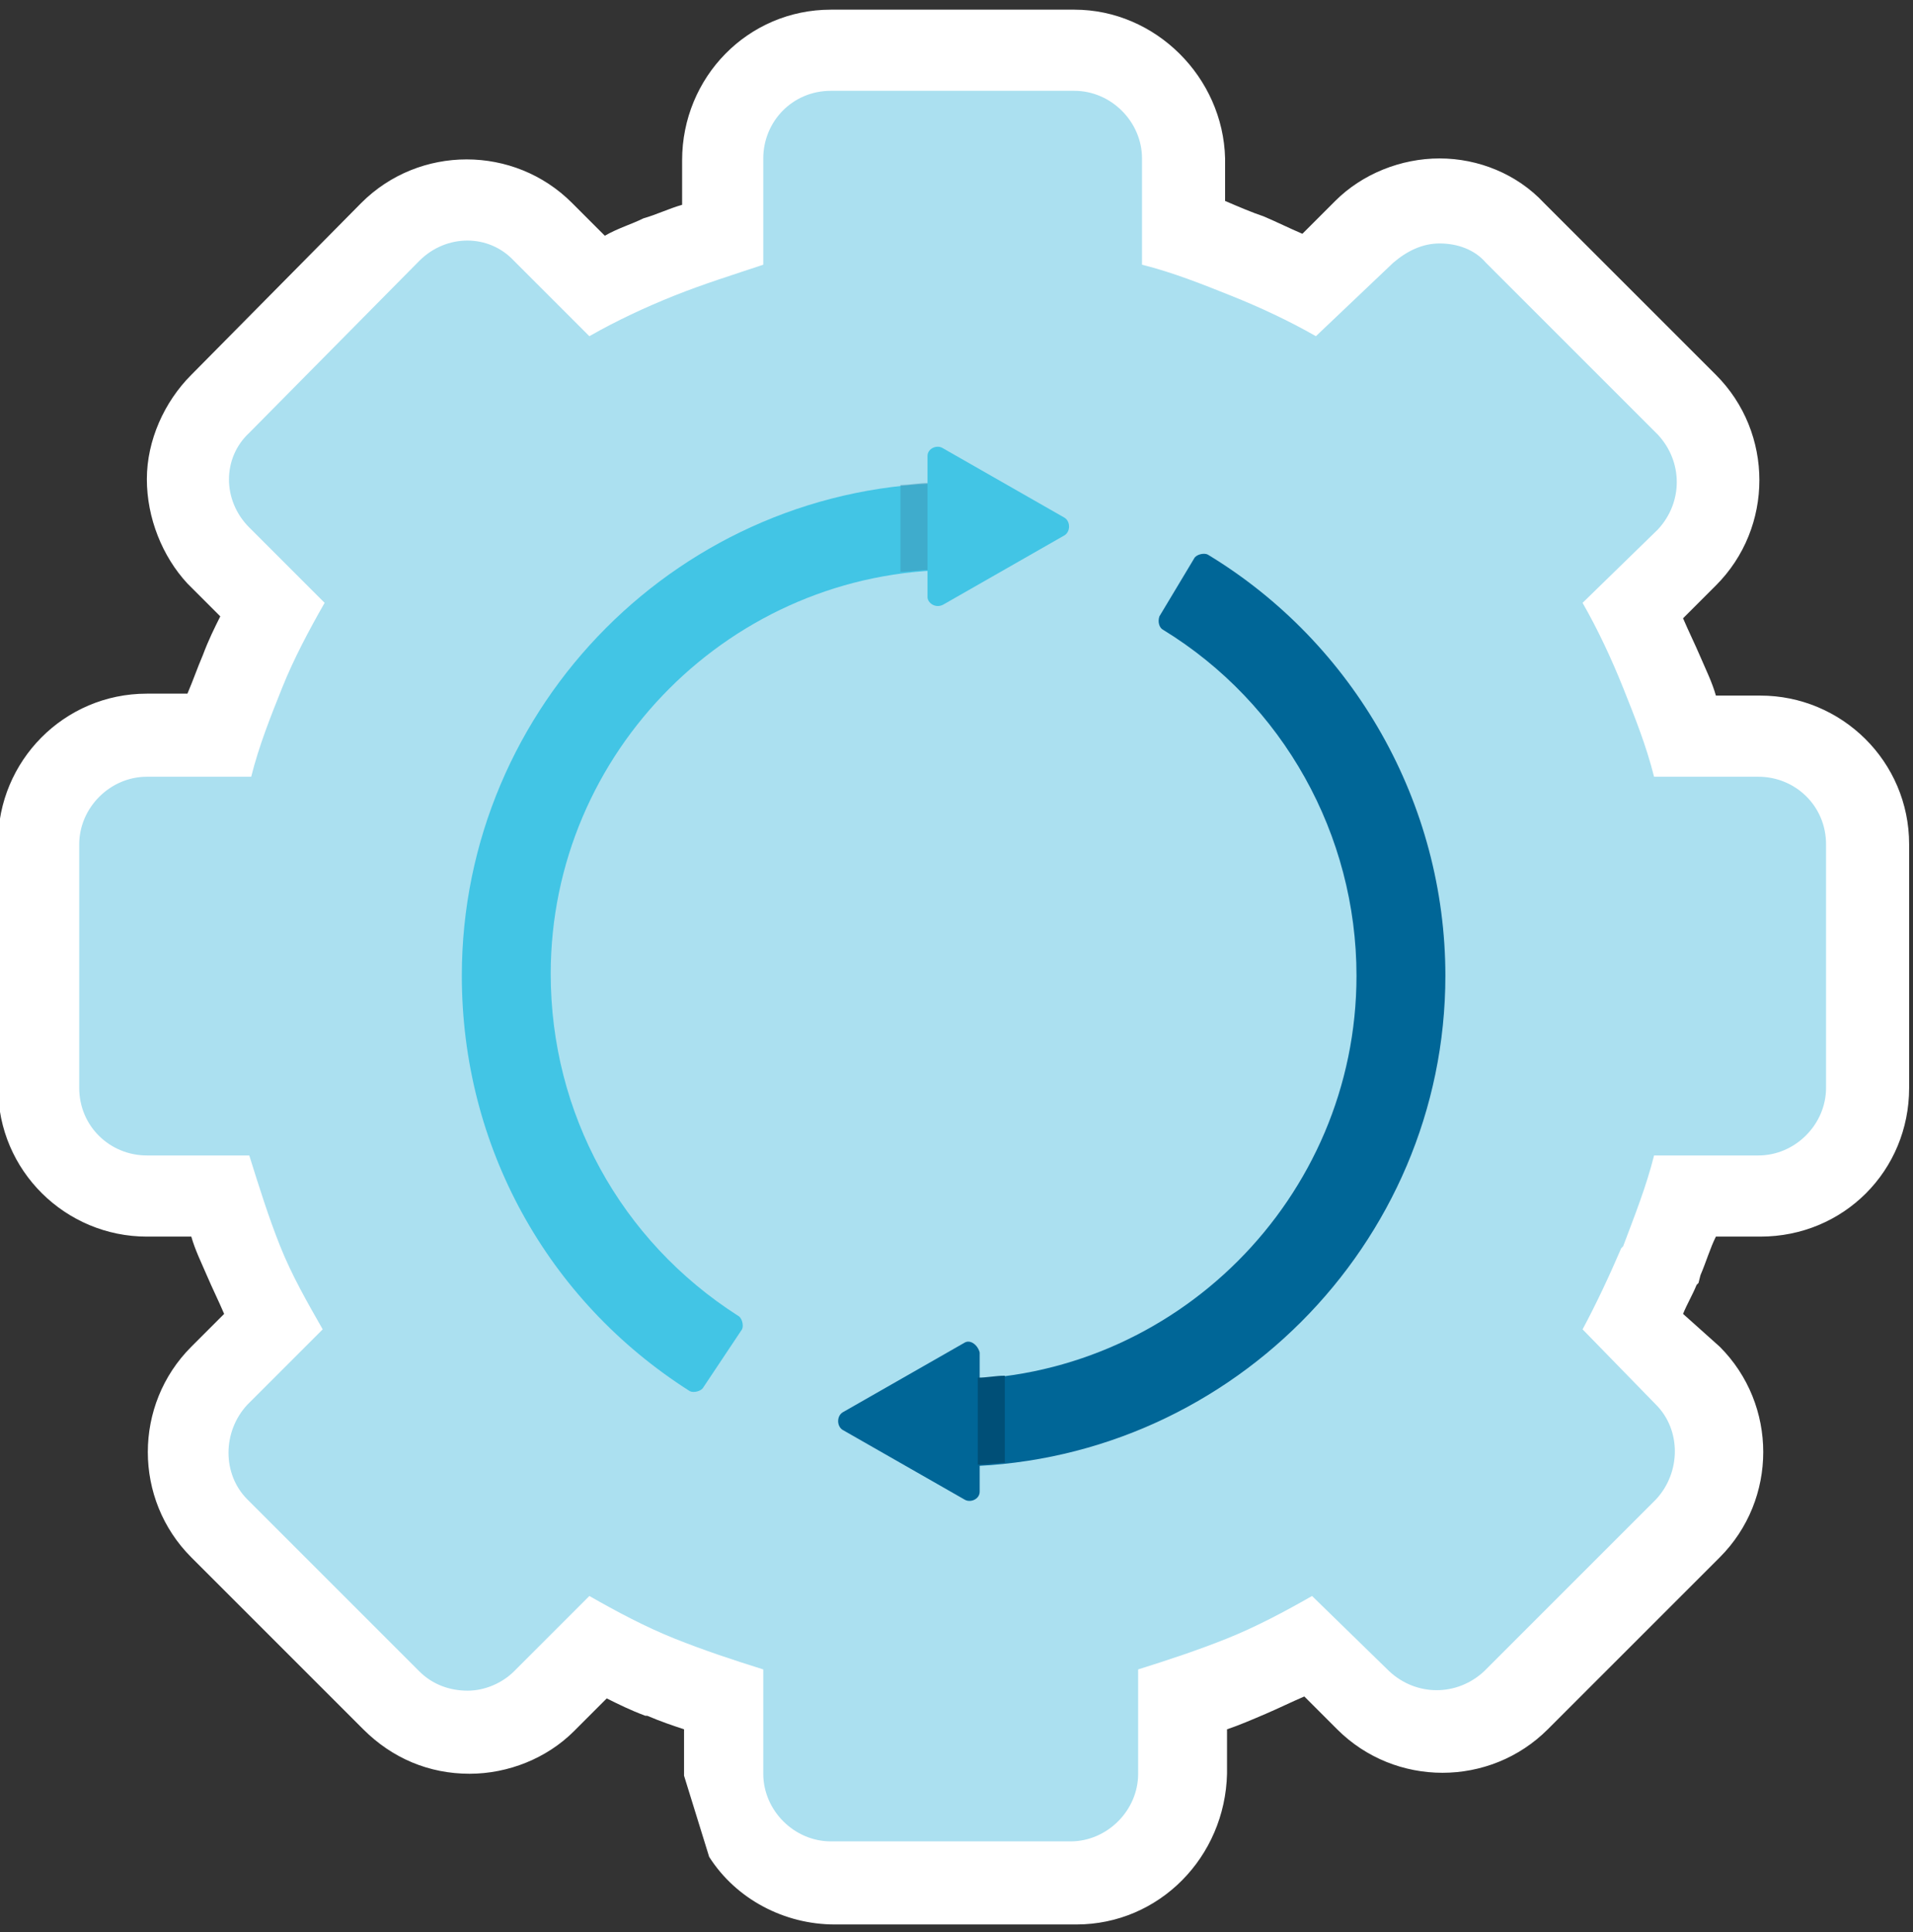
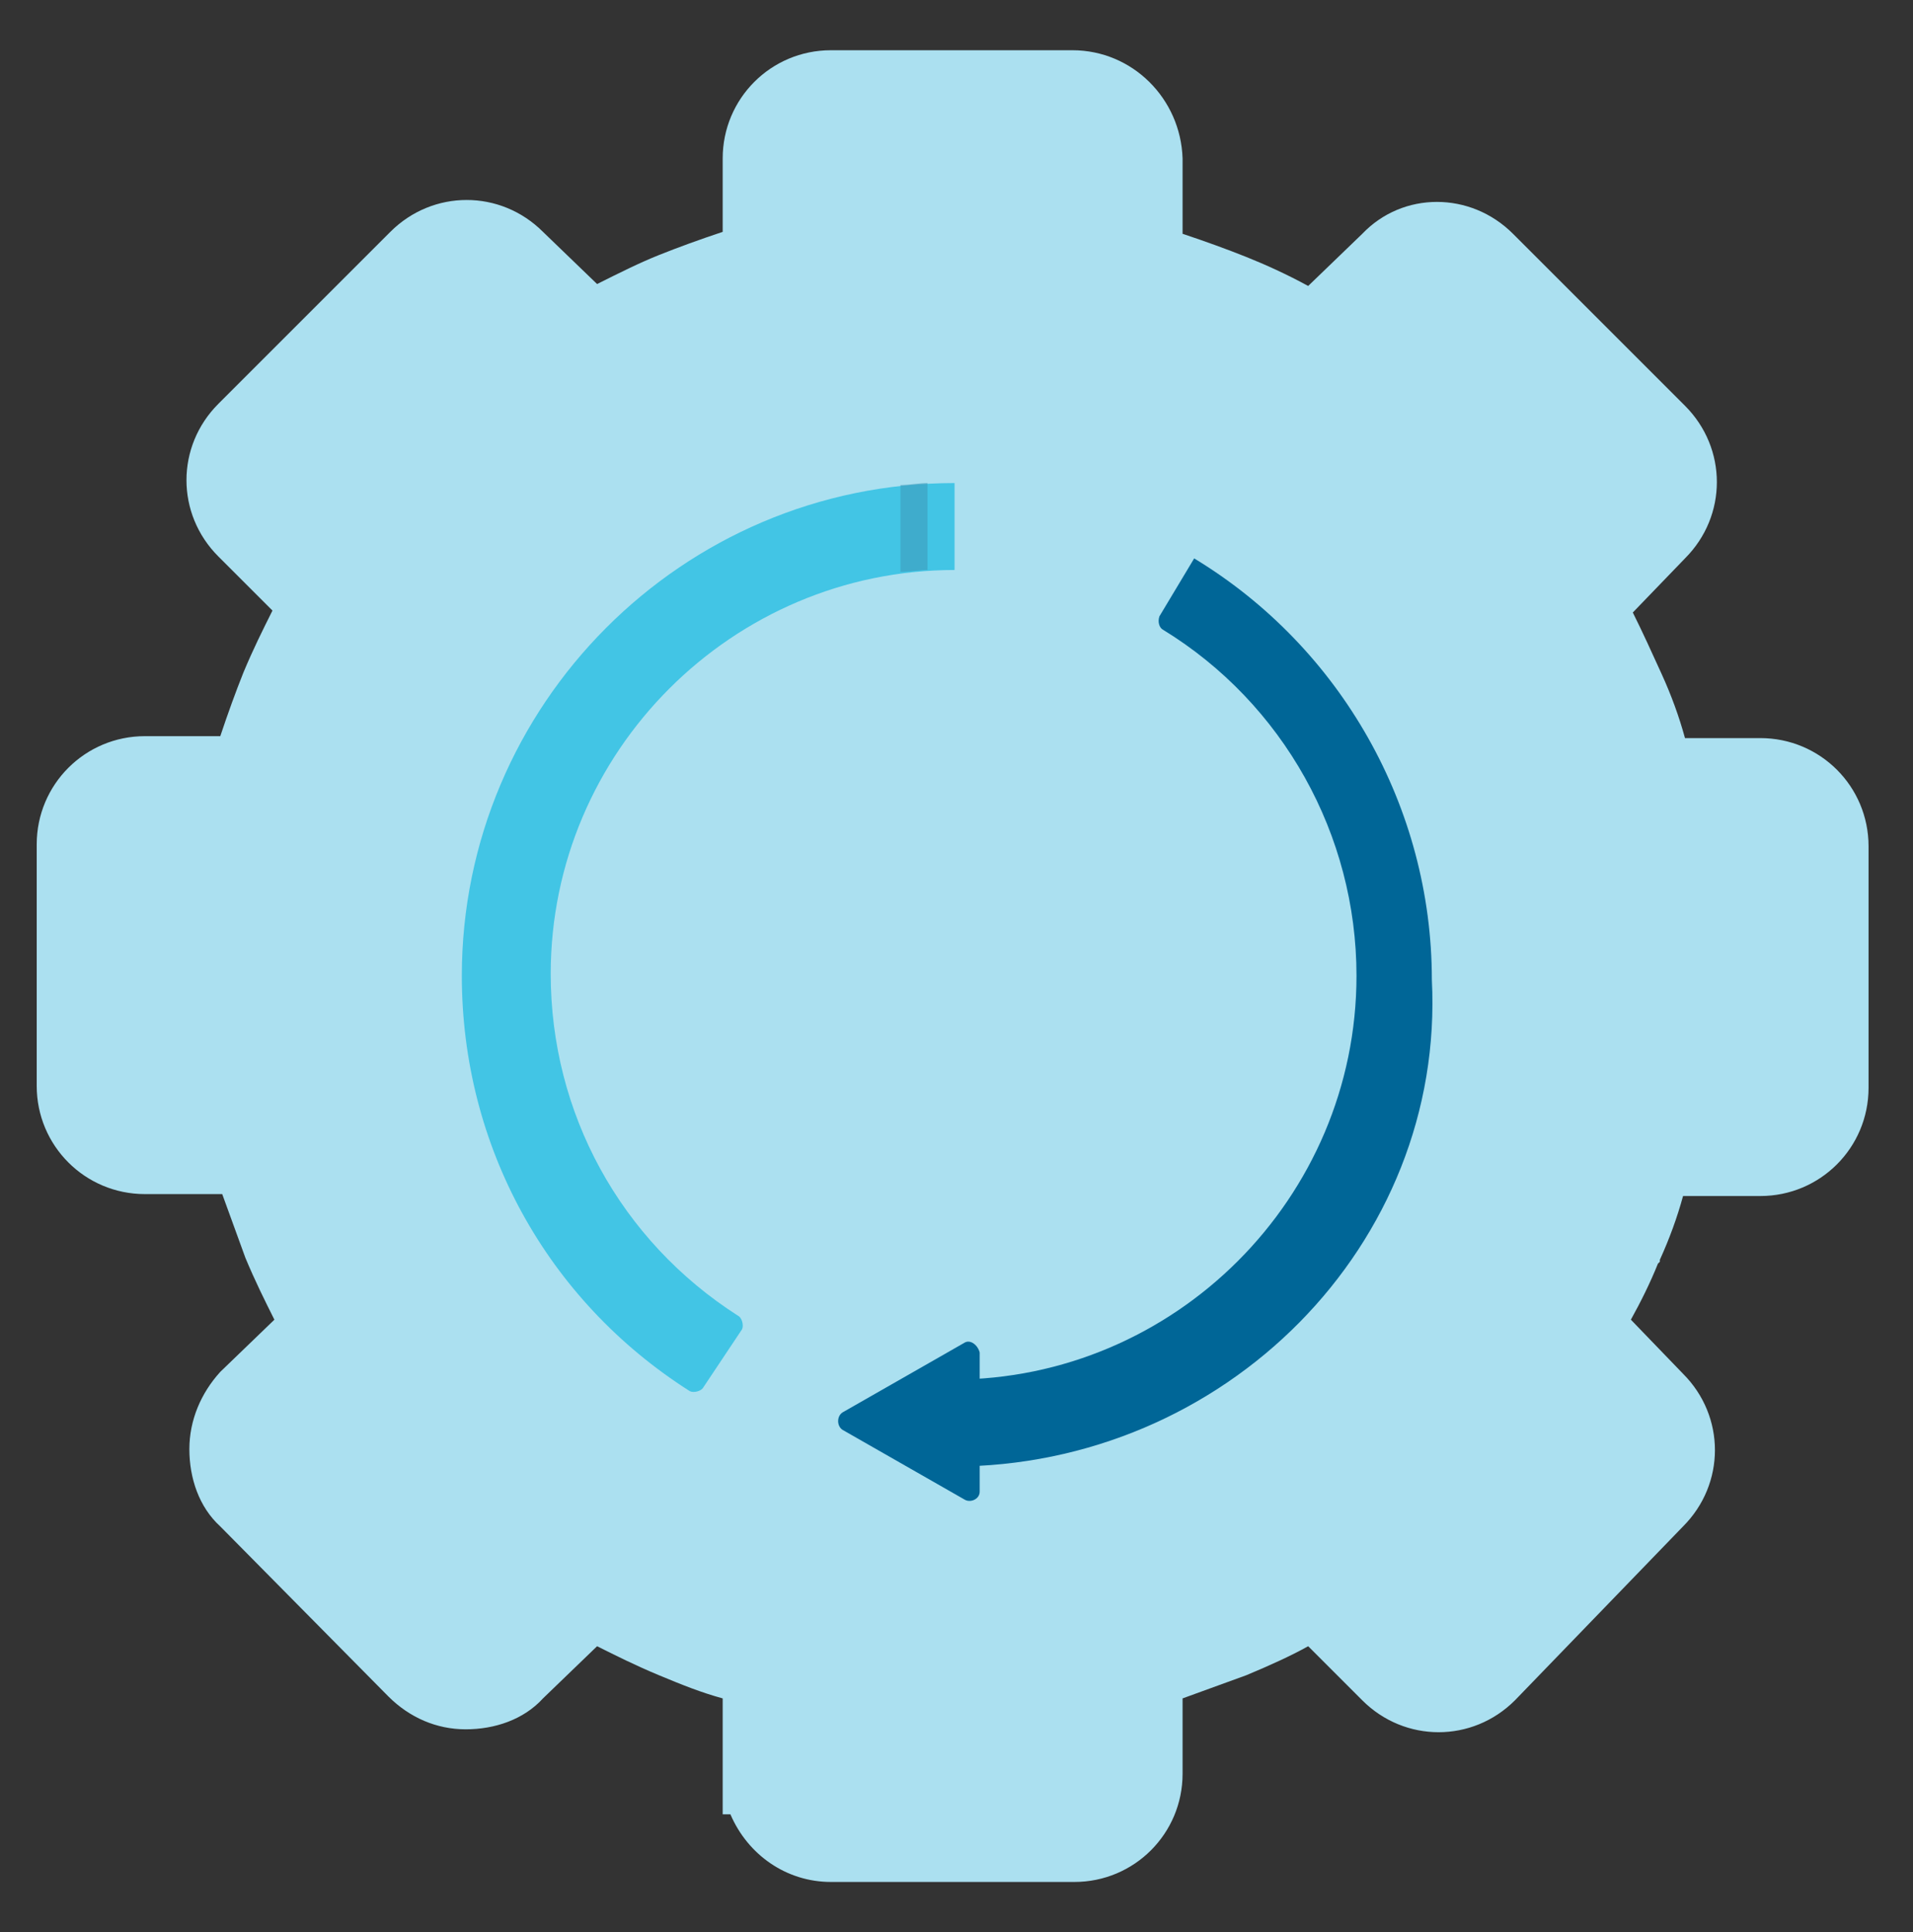
<svg xmlns="http://www.w3.org/2000/svg" version="1.1" id="Layer_1" x="0px" y="0px" viewBox="0 0 99 100" style="enable-background:new 0 0 99 100;" xml:space="preserve">
  <rect x="0" y="0" width="99" height="100" fill="#333333" stroke="none" />
  <style type="text/css"> .st0{fill:#ABE0F0;} .st1{fill:#FFFFFF;} .st2{fill:#004F77;} .st3{fill:#006697;} .st4{fill:#42C5E5;} .st5{opacity:0.55;fill:#3D97B7;} </style>
  <path class="st0" d="M43,97.4c-2.3,0-4.3-1.4-5.2-3.5h-0.4v-6c-1.1-0.3-2.1-0.7-3.3-1.2l0,0c-1.2-0.5-2.2-1-3.2-1.5l-2.8,2.7 c-1,1.1-2.5,1.6-4,1.6c-1.5,0-2.9-0.6-4-1.7L11.4,79c-1.1-1-1.6-2.5-1.6-4c0-1.5,0.6-2.9,1.6-4l2.8-2.7c-0.5-1-1-2-1.5-3.2l0,0 c-0.4-1.1-0.8-2.2-1.2-3.3H7.5c-3.1,0-5.6-2.5-5.6-5.6V43.7c0-3.1,2.5-5.6,5.6-5.6h3.9c0.4-1.2,0.8-2.3,1.2-3.3l0,0 c0.5-1.2,1-2.2,1.5-3.2l-2.8-2.8c-2.2-2.2-2.2-5.7,0-7.9c0,0,0,0,0,0l8.9-8.9c2.2-2.2,5.7-2.2,7.9,0l2.8,2.7 c1.2-0.6,2.2-1.1,3.2-1.5l0,0c1-0.4,2.1-0.8,3.3-1.2V8.2c0-3.1,2.5-5.6,5.6-5.6c0,0,0,0,0,0h12.5c3.1,0,5.6,2.5,5.7,5.6c0,0,0,0,0,0 v3.9c1.2,0.4,2.3,0.8,3.3,1.2c1,0.4,2.1,0.9,3.2,1.5l2.8-2.7c2.1-2.2,5.6-2.2,7.8,0c0,0,0,0,0,0l8.9,8.9c2.2,2.2,2.2,5.7,0,7.9 l-2.7,2.8c0.5,1,1,2.1,1.5,3.2c0.5,1.1,0.9,2.2,1.2,3.3h3.9c3.1,0,5.6,2.5,5.6,5.6v0.1v0.3v12.1c0,3.1-2.5,5.6-5.6,5.6 c0,0,0,0-0.1,0h-3.9c-0.3,1.1-0.7,2.2-1.2,3.3v0.1l-0.1,0.1c-0.4,1-0.9,2-1.4,2.9l2.7,2.8c2.2,2.2,2.2,5.7,0,7.9c0,0,0,0,0,0 L78.4,88c-2.2,2.2-5.7,2.2-7.9,0l-2.8-2.8c-0.9,0.5-2,1-3.2,1.5l0,0c-1.1,0.4-2.2,0.8-3.3,1.2v3.9c0,3.1-2.5,5.6-5.6,5.6l0,0 L43,97.4z" />
-   <path class="st1" d="M55.6,4.7c1.9,0,3.5,1.6,3.5,3.5v5.5c1.6,0.4,3.1,1,4.6,1.6c1.5,0.6,3,1.3,4.4,2.1l4-3.8c0.7-0.6,1.5-1,2.4-1 c0.9,0,1.8,0.3,2.4,1l8.9,8.9c1.3,1.4,1.3,3.5,0,4.9l-3.9,3.8c0.8,1.4,1.5,2.9,2.1,4.4c0.6,1.5,1.2,3,1.6,4.6H91 c1.9,0,3.5,1.5,3.5,3.5v12.6c0,1.9-1.6,3.5-3.5,3.5c0,0,0,0,0,0h-5.4c-0.4,1.6-1,3.1-1.6,4.7l-0.1,0.1c-0.6,1.4-1.3,2.9-2,4.2 l3.8,3.9c1.3,1.3,1.3,3.5,0,4.9l-8.9,8.9c-1.4,1.3-3.5,1.3-4.9,0l-4-3.9c-1.4,0.8-2.9,1.6-4.4,2.2c-1.5,0.6-3,1.1-4.6,1.6v5.4 c0,1.9-1.6,3.5-3.5,3.5H43c-1.9,0-3.5-1.6-3.5-3.5l0,0v-5.4c-1.6-0.5-3.1-1-4.6-1.6c-1.5-0.6-3-1.4-4.4-2.2l-3.9,3.9 c-0.6,0.6-1.5,1-2.4,1c-0.9,0-1.8-0.3-2.5-1l-8.9-8.9c-1.3-1.3-1.3-3.5,0-4.9l3.9-3.9c-0.8-1.4-1.6-2.8-2.2-4.3 c-0.6-1.5-1.1-3.1-1.6-4.7H7.6c-1.9,0-3.5-1.5-3.5-3.5V43.7c0-1.9,1.6-3.5,3.5-3.5c0,0,0,0,0,0H13c0.4-1.6,1-3.1,1.6-4.6 c0.6-1.5,1.4-3,2.2-4.4l-3.9-3.9c-1.4-1.4-1.4-3.6,0-4.9c0,0,0,0,0,0l8.8-8.9c1.4-1.4,3.6-1.4,4.9,0c0,0,0,0,0,0l3.9,3.9 c1.4-0.8,2.9-1.5,4.4-2.1c1.5-0.6,3.1-1.1,4.6-1.6V8.2c0-1.9,1.5-3.5,3.5-3.5L55.6,4.7 M55.6,0.5H43c-4.3,0-7.7,3.5-7.7,7.8v2.3 c-0.7,0.2-1.3,0.5-2,0.7l0,0c-0.6,0.3-1.3,0.5-2,0.9l-1.7-1.7l0,0c-3-3-7.9-3-10.9,0l0,0l0,0l-8.8,8.9c-1.4,1.4-2.3,3.4-2.3,5.4 c0,2,0.8,4,2.1,5.4l0,0l0,0l1.7,1.7c-0.3,0.6-0.6,1.2-0.9,2l0,0c-0.3,0.7-0.5,1.3-0.8,2H7.6c-4.3,0-7.7,3.5-7.7,7.7c0,0,0,0.1,0,0.1 v12.6c0,4.3,3.5,7.7,7.7,7.7h2.3c0.2,0.7,0.5,1.3,0.8,2l0,0c0.3,0.7,0.6,1.3,0.9,2l-1.7,1.7c-3,3-3,7.9,0,10.9c0,0,0,0,0,0l8.9,8.9 c1.5,1.5,3.4,2.3,5.5,2.3c2,0,4-0.8,5.4-2.2l1.7-1.7c0.6,0.3,1.2,0.6,2,0.9l0,0h0.1c0.7,0.3,1.3,0.5,1.9,0.7v2.4l1.3,4.2 c1.4,2.2,3.9,3.5,6.5,3.5h12.5c4.3,0,7.7-3.5,7.8-7.8v-2.3c0.6-0.2,1.3-0.5,2-0.8l0,0l0,0c0.7-0.3,1.3-0.6,2-0.9l1.7,1.7 c3,3,7.9,3,10.9,0l8.9-8.9c3-3,3-7.9,0-10.9L87.1,68c0.2-0.5,0.5-1,0.7-1.5l0.1-0.1L88,66c0.3-0.7,0.5-1.4,0.8-2h2.3 c4.3,0,7.7-3.4,7.7-7.7V43.7c0-4.3-3.5-7.7-7.7-7.7h-2.3c-0.2-0.7-0.5-1.3-0.8-2s-0.6-1.3-0.9-2l1.7-1.7l0,0c3-3,3-7.9,0-10.9 l-8.9-8.9c-1.4-1.5-3.4-2.3-5.4-2.3c-2,0-4,0.8-5.4,2.2l-1.7,1.7c-0.7-0.3-1.3-0.6-2-0.9l0,0c-0.6-0.2-1.3-0.5-2-0.8V8.2 C63.3,4,59.8,0.5,55.6,0.5z" />
  <g>
    <g>
      <g>
-         <path class="st2" d="M-29.6,33.5" />
-       </g>
+         </g>
    </g>
  </g>
  <g>
    <g>
      <g>
        <g>
          <g>
            <g>
-               <path class="st3" d="M49.3,75.9v-4.5c11.5,0,20.9-9.4,20.9-20.9c0-7.3-3.8-14.1-10-17.9c-0.2-0.1-0.3-0.4-0.2-0.7l1.8-3 c0.1-0.2,0.5-0.3,0.7-0.2c7.6,4.6,12.3,12.9,12.3,21.8C74.8,64.4,63.4,75.9,49.3,75.9z" />
+               <path class="st3" d="M49.3,75.9v-4.5c11.5,0,20.9-9.4,20.9-20.9c0-7.3-3.8-14.1-10-17.9c-0.2-0.1-0.3-0.4-0.2-0.7l1.8-3 c7.6,4.6,12.3,12.9,12.3,21.8C74.8,64.4,63.4,75.9,49.3,75.9z" />
            </g>
          </g>
        </g>
        <g>
          <g>
            <g>
              <path class="st3" d="M49.9,69.5l-6.3,3.6c-0.3,0.2-0.3,0.7,0,0.9l6.3,3.6c0.3,0.2,0.8,0,0.8-0.4V70 C50.6,69.6,50.2,69.3,49.9,69.5z" />
            </g>
          </g>
        </g>
      </g>
      <g>
        <g>
          <g>
            <g>
              <path class="st4" d="M36.4,71.8c-0.1,0.2-0.5,0.3-0.7,0.2c-7.4-4.7-11.8-12.7-11.8-21.5c0-14,11.4-25.5,25.5-25.5v4.5 c-11.5,0-20.9,9.4-20.9,20.9c0,7.2,3.6,13.8,9.7,17.7c0.2,0.1,0.3,0.5,0.2,0.7L36.4,71.8z" />
            </g>
          </g>
        </g>
        <g>
          <g>
            <g>
-               <path class="st4" d="M48.8,31.3l6.3-3.6c0.3-0.2,0.3-0.7,0-0.9l-6.3-3.6c-0.3-0.2-0.8,0-0.8,0.4v7.3 C48,31.2,48.4,31.5,48.8,31.3z" />
-             </g>
+               </g>
          </g>
        </g>
      </g>
    </g>
-     <path class="st2" d="M52,75.7c-0.4,0-1,0.1-1.4,0.1v-4.5c0.5,0,0.9-0.1,1.4-0.1L52,75.7z" />
    <path class="st5" d="M48,29.5c-0.4,0-1,0.1-1.4,0.1v-4.5c0.5,0,0.9-0.1,1.4-0.1L48,29.5z" />
  </g>
</svg>